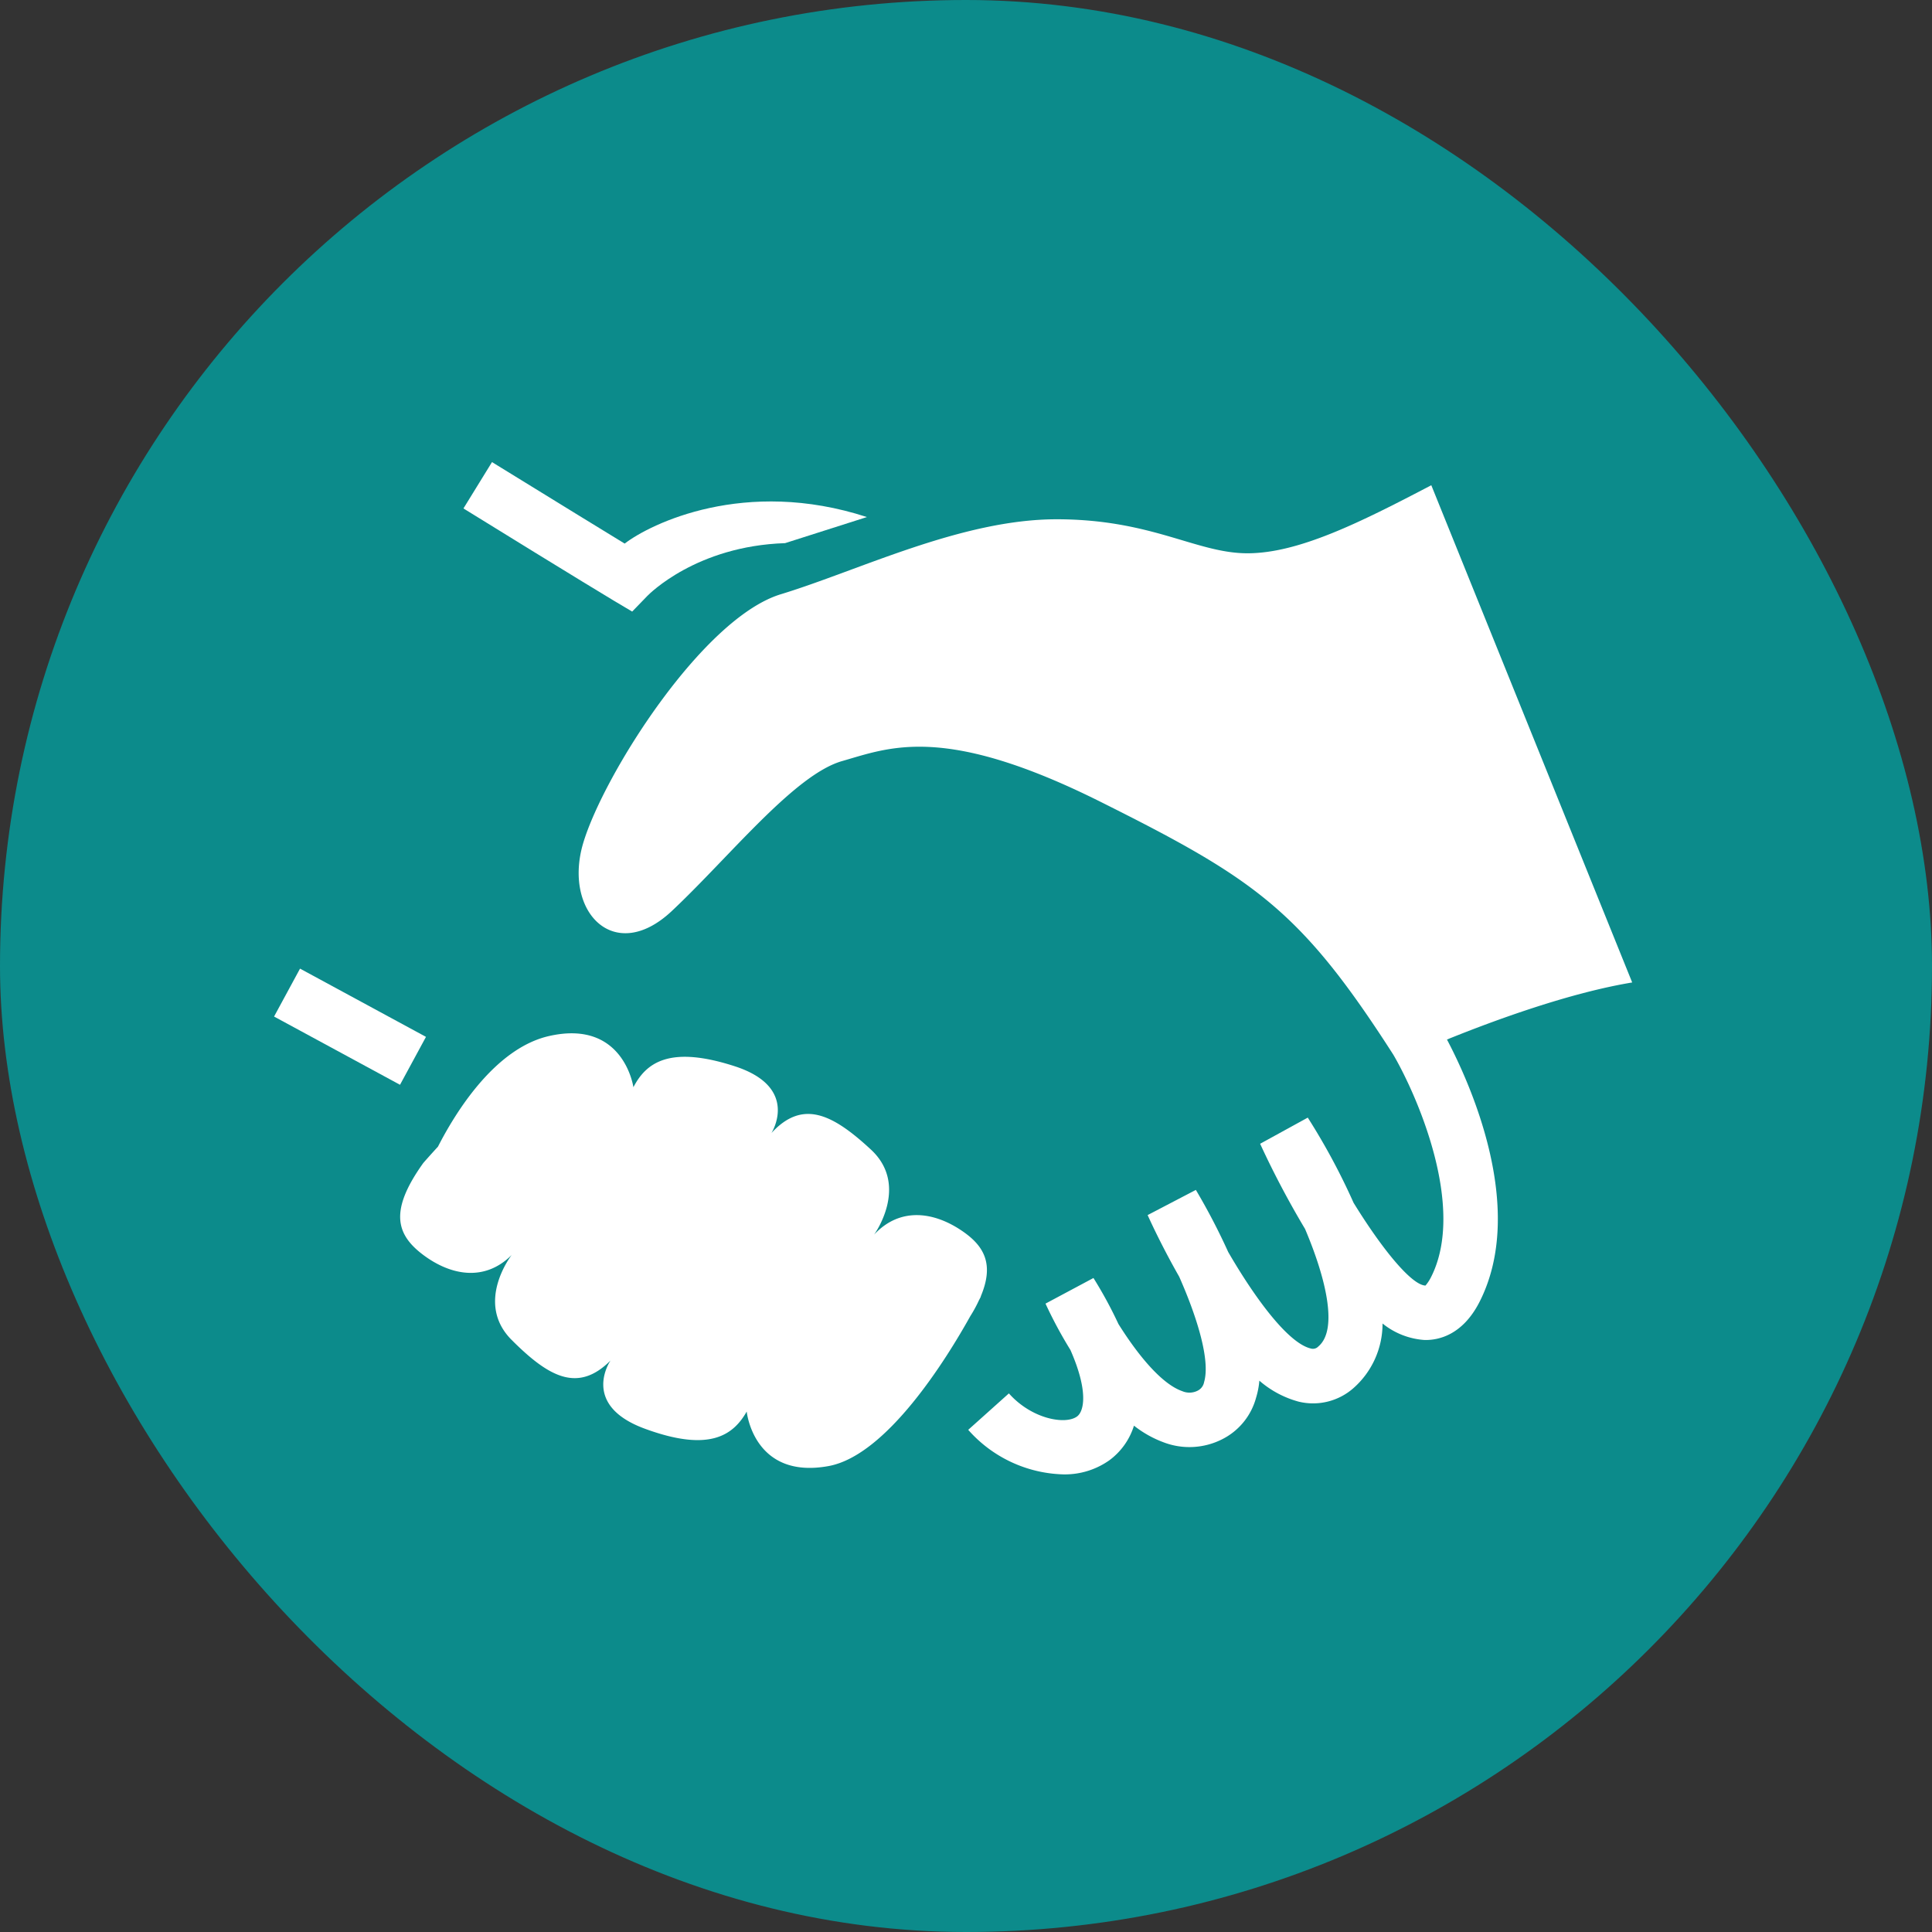
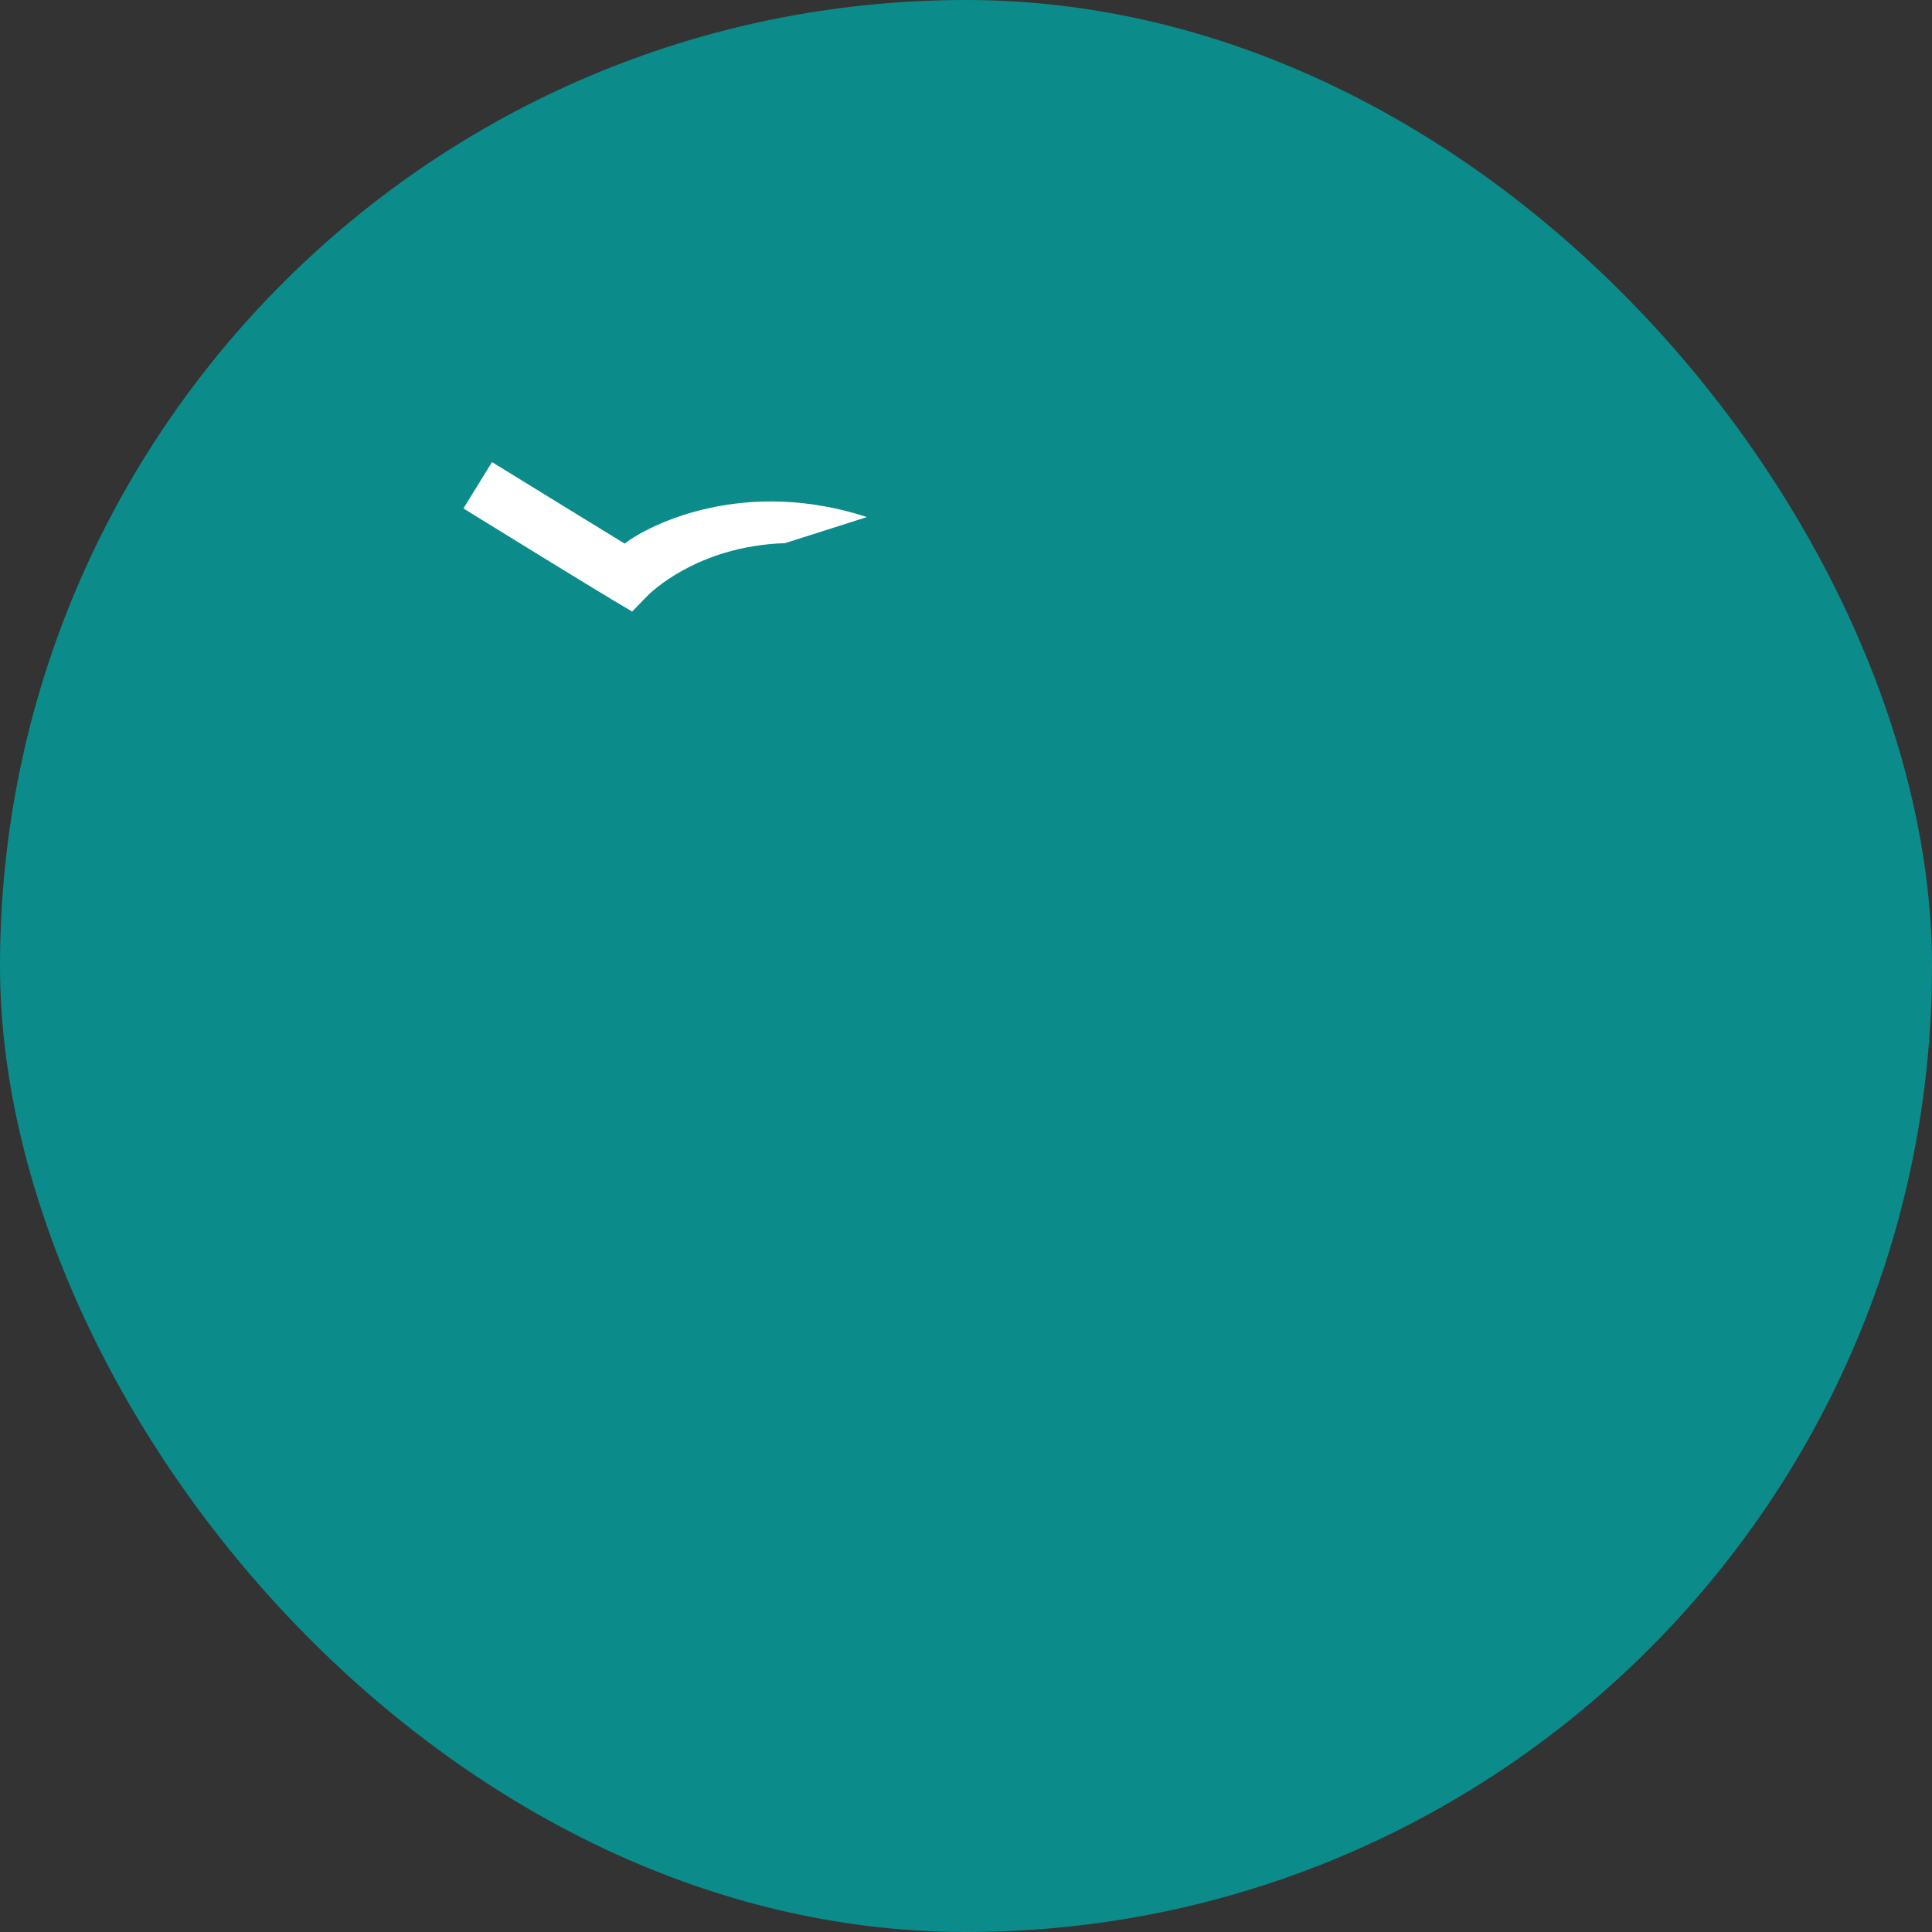
<svg xmlns="http://www.w3.org/2000/svg" width="209" height="209" viewBox="0 0 209 209">
  <rect x="0" y="0" width="209" height="209" fill="#333333" stroke="none" />
  <g id="Raggruppa_30708" data-name="Raggruppa 30708" transform="translate(2313 -3416)">
    <rect id="Rettangolo_3614" data-name="Rettangolo 3614" width="209" height="209" rx="104.5" transform="translate(-2313 3416)" fill="#0c8b8b" />
    <g id="Raggruppa_30649" data-name="Raggruppa 30649" transform="translate(-2283.352 3465.99)">
      <g id="Raggruppa_30580" data-name="Raggruppa 30580" transform="translate(0)">
        <g id="Raggruppa_12793" data-name="Raggruppa 12793" transform="translate(0)">
          <g id="Raggruppa_12791" data-name="Raggruppa 12791" transform="translate(0)">
            <g id="Raggruppa_12767" data-name="Raggruppa 12767">
-               <path id="Tracciato_2382" data-name="Tracciato 2382" d="M2963.129,901.233l-21.732-53.79c-7.743,4.056-14.374,7.362-19.892,7.362s-10.326-3.679-20.636-3.679-21.363,5.526-29.834,8.109-19.165,19.523-21.377,26.9,3.318,13.255,9.583,7.366,13.258-14.74,18.419-16.217,11.045-4.049,28,4.429c16.7,8.348,21.61,11.718,31.626,27.329,2.529,4.329,7.934,16.546,4.066,24.1a4.464,4.464,0,0,1-.584.879c-1.466-.037-4.594-3.787-7.78-8.955a70.966,70.966,0,0,0-4.954-9.213l-5.154,2.83a97.488,97.488,0,0,0,4.86,9.213c2.356,5.556,3.543,10.946,1.44,12.711a.8.8,0,0,1-.809.226c-2.444-.565-6.021-5.4-8.943-10.44a69.413,69.413,0,0,0-3.5-6.719l-5.217,2.723c.485,1.079,1.711,3.679,3.414,6.664,1.947,4.4,3.385,9.062,2.693,11.407a1.289,1.289,0,0,1-.679.916,1.974,1.974,0,0,1-1.689.059c-2.286-.8-4.875-4.034-6.9-7.267a45.8,45.8,0,0,0-2.7-4.972l-5.187,2.771a47.22,47.22,0,0,0,2.693,5.009c1.976,4.481,1.469,6.638.727,7.193-1.248.931-4.9.3-7.381-2.49l-4.4,3.942a14.224,14.224,0,0,0,10.232,4.817,8.332,8.332,0,0,0,5.064-1.544,7.374,7.374,0,0,0,2.635-3.724,11.763,11.763,0,0,0,3.239,1.814,7.823,7.823,0,0,0,6.292-.34,7.1,7.1,0,0,0,3.685-4.525,8.64,8.64,0,0,0,.347-1.817,10.743,10.743,0,0,0,4.264,2.272,6.6,6.6,0,0,0,5.911-1.463,9.286,9.286,0,0,0,3.151-6.993,8.091,8.091,0,0,0,4.548,1.784c1.426.03,4.059-.462,5.922-4.078,5.2-10.152-1.083-23.838-3.5-28.427C2948.295,905.3,2956.332,902.36,2963.129,901.233Z" transform="translate(-2816.21 -844.942)" fill="#fff" />
              <path id="Tracciato_2383" data-name="Tracciato 2383" d="M2864.04,862.935l1.635-1.688c.214-.217,5.315-5.4,14.906-5.715l8.854-2.822c-13.214-4.307-23.435.735-26.207,2.87-2.17-1.326-6.538-4-14.351-8.815l-3.089,5.013c12.542,7.75,16.244,9.963,16.244,9.963Z" transform="translate(-2825.301 -846.766)" fill="#fff" />
-               <rect id="Rettangolo_415" data-name="Rettangolo 415" width="5.896" height="15.496" transform="translate(0 59.978) rotate(-61.55)" fill="#fff" />
-               <path id="Tracciato_2384" data-name="Tracciato 2384" d="M2906.547,892.378c.129-.24.208-.406.208-.406h-.019c1.44-3.406.469-5.39-1.951-7.056-3.037-2.1-6.744-2.69-9.583.362,0,0,3.868-5.3-.337-9.2s-7.409-5.43-10.763-1.8c0,0,3.128-4.913-3.964-7.215s-9.6-.369-10.972,2.265c0,0-1.027-7.344-9.07-5.549-5.926,1.308-10.219,8.356-12.073,11.98-.967,1.053-1.587,1.766-1.587,1.766-3.694,5.161-2.956,7.735,0,9.948,2.937,2.2,6.624,2.944,9.566,0,0,0-4.049,5.161,0,9.2,4.057,4.06,7.186,5.722,10.688,2.22,0,0-3.314,4.784,3.687,7.367s9.583.731,11.046-1.847c0,0,.735,7.377,8.847,5.9,6.317-1.152,12.789-11.637,15.338-16.213A14.521,14.521,0,0,0,2906.547,892.378Z" transform="translate(-2830.294 -801.705)" fill="#fff" />
            </g>
          </g>
        </g>
      </g>
    </g>
  </g>
</svg>